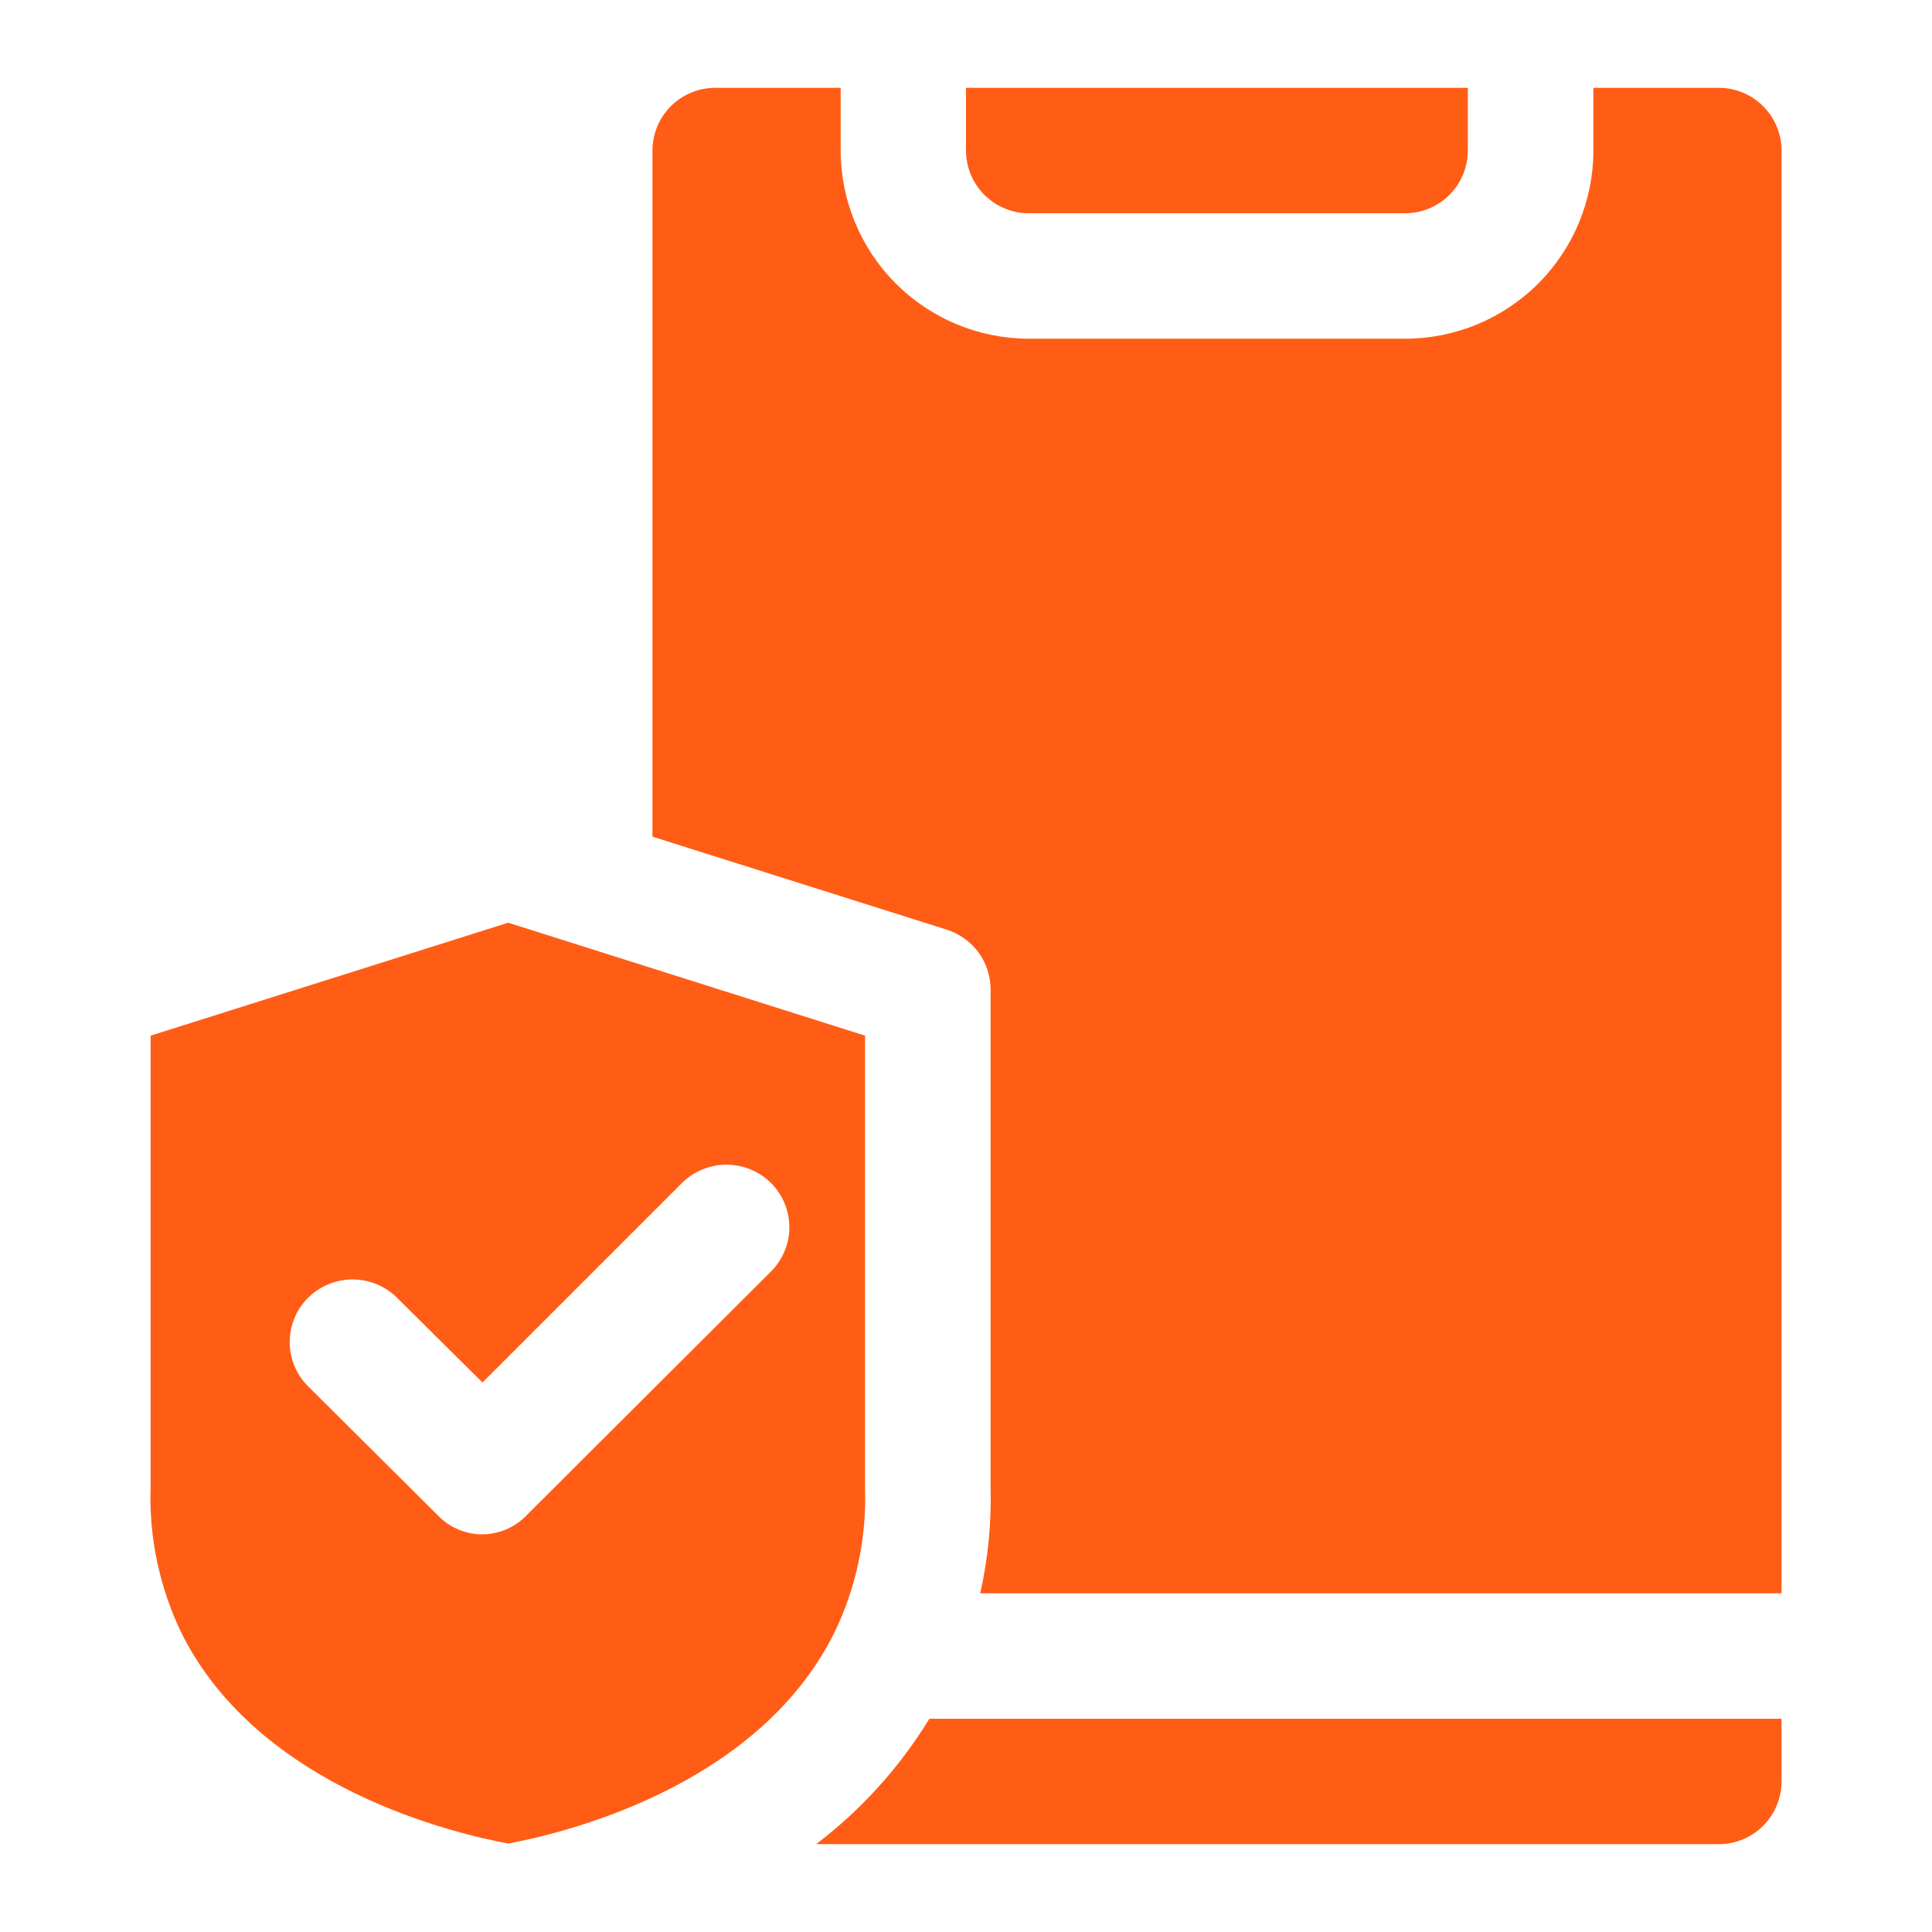
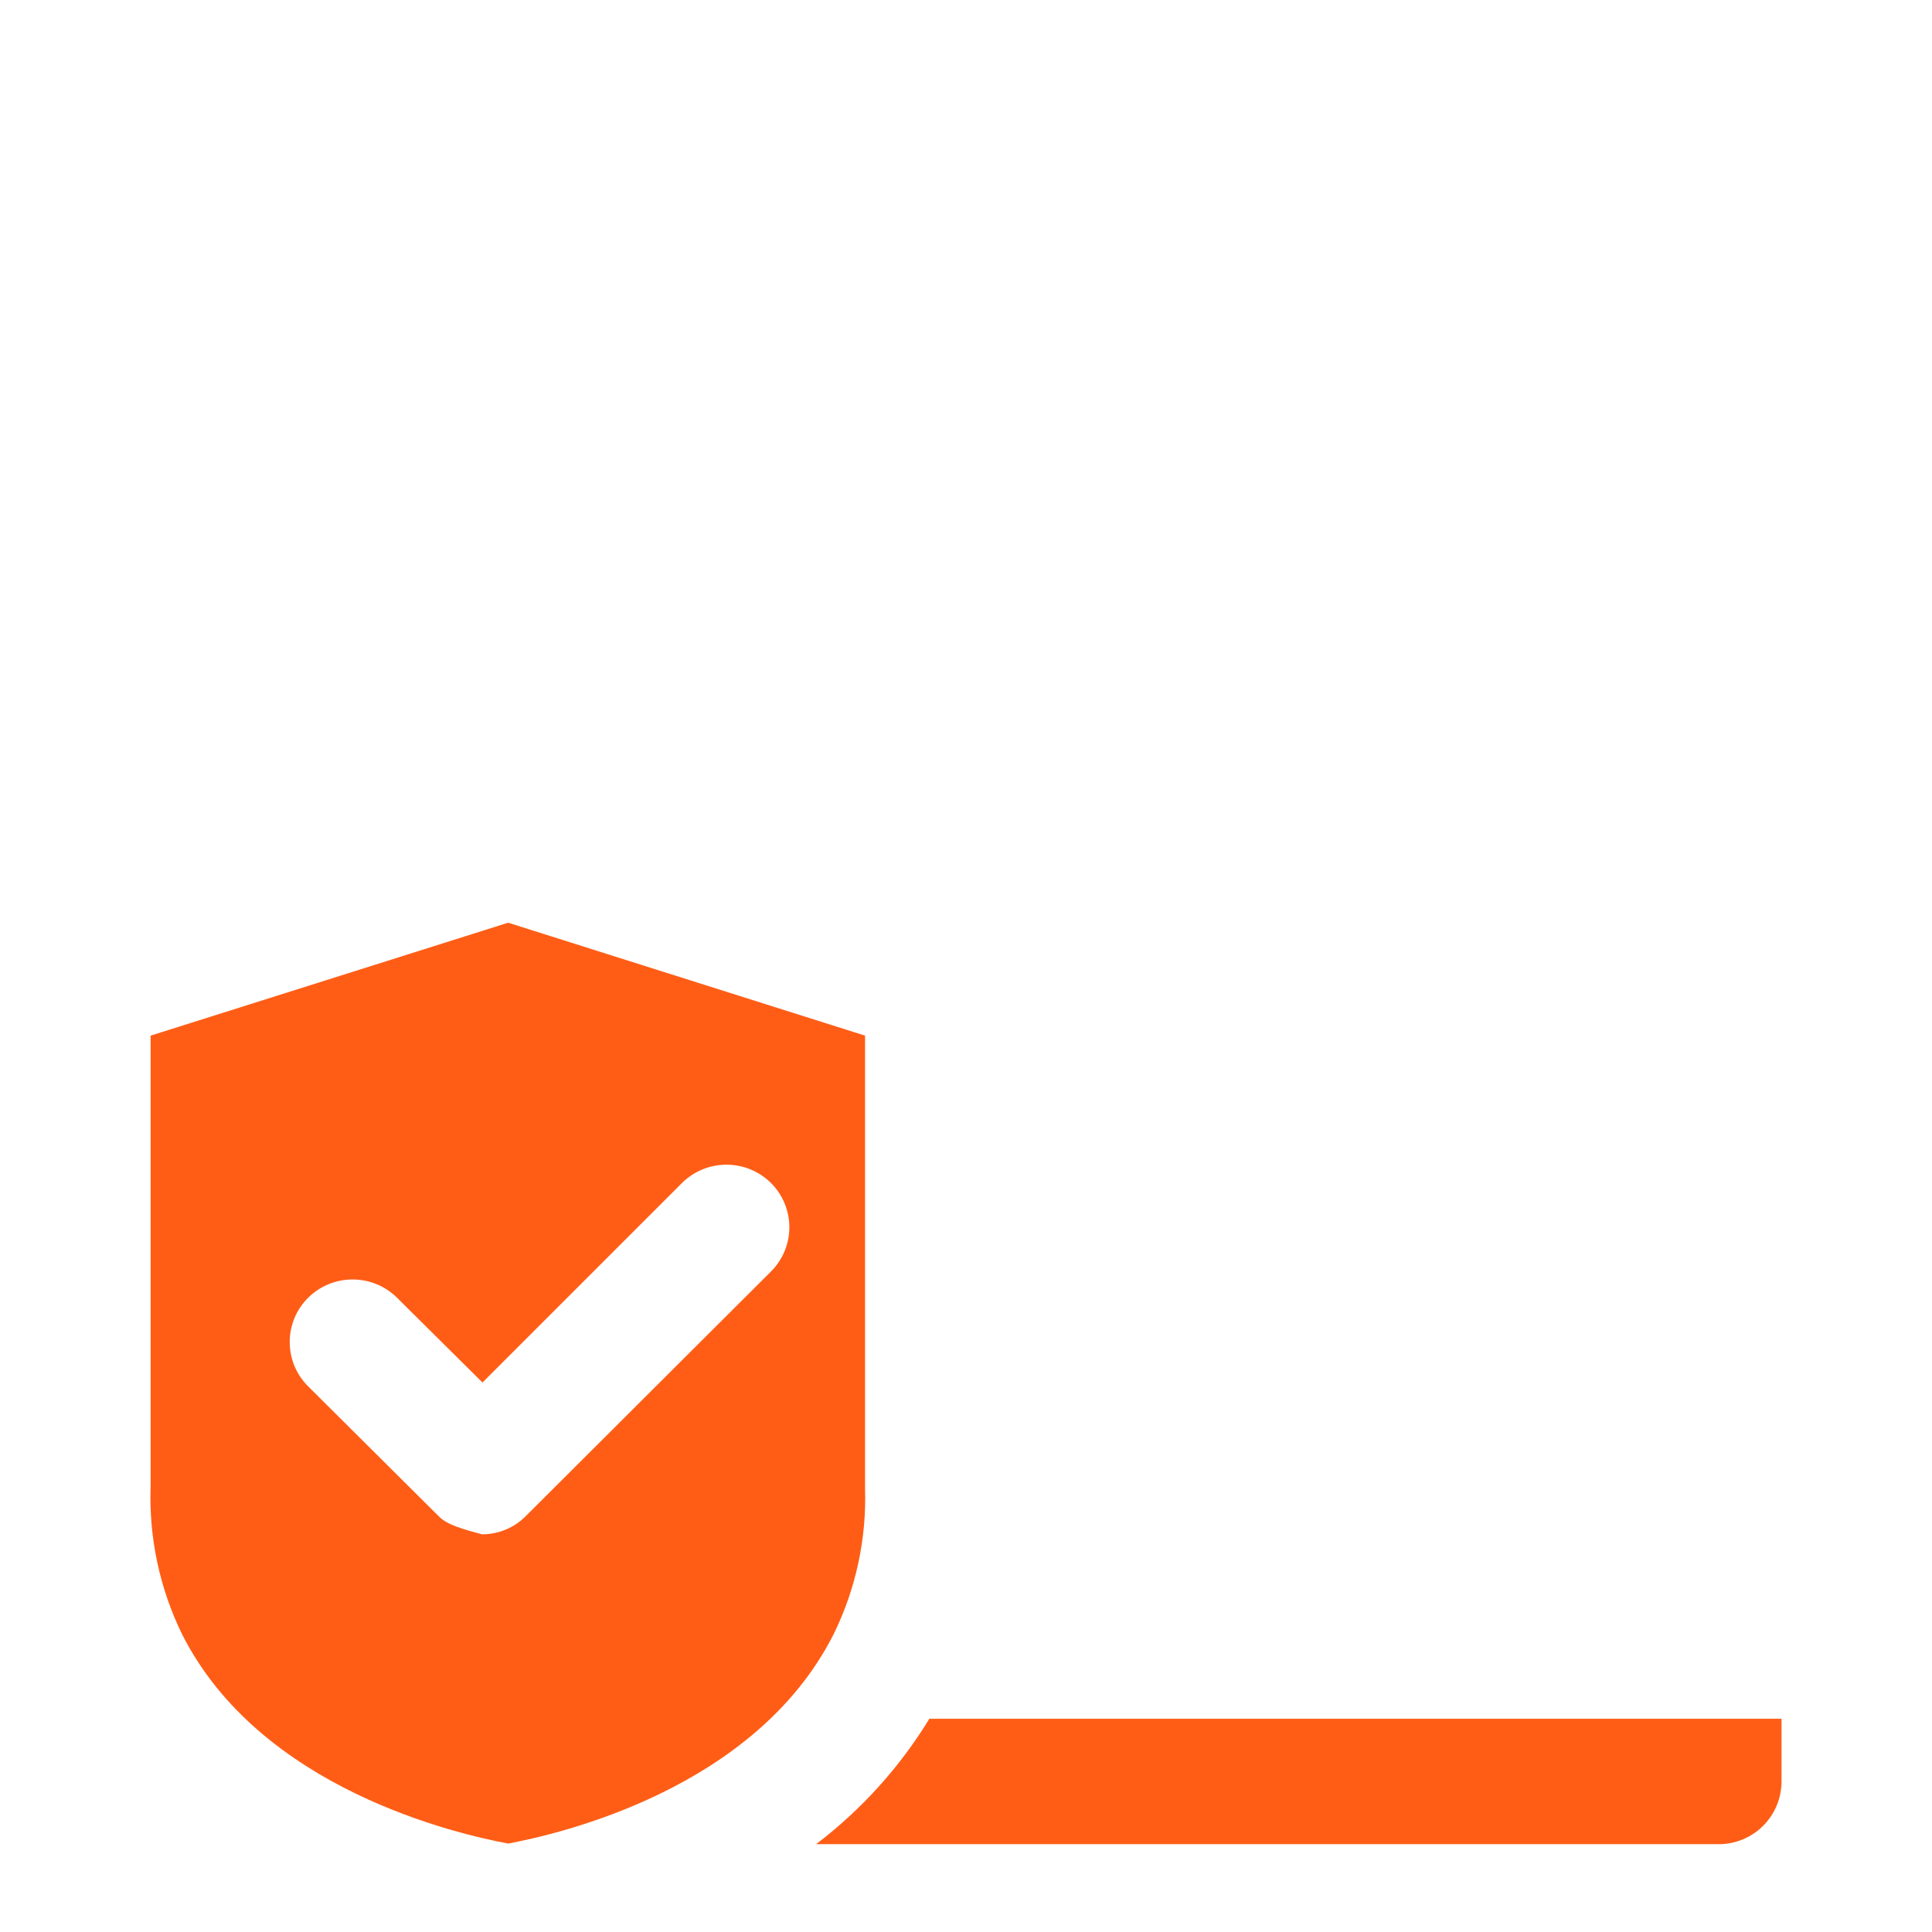
<svg xmlns="http://www.w3.org/2000/svg" width="44" height="44" viewBox="0 0 44 44" fill="none">
-   <path d="M33.429 2V3.429C33.428 3.807 33.278 4.171 33.01 4.438C32.742 4.706 32.379 4.857 32 4.857H23.429C23.05 4.857 22.687 4.706 22.419 4.438C22.151 4.171 22 3.807 22 3.429V2L33.429 2Z" fill="#FF5D16" />
-   <path d="M14.859 3.429C14.86 3.05 15.011 2.686 15.278 2.419C15.546 2.151 15.91 2 16.289 2H19.146V3.429C19.147 4.565 19.599 5.654 20.402 6.458C21.206 7.261 22.295 7.713 23.431 7.714H32.003C33.139 7.713 34.228 7.261 35.032 6.458C35.835 5.654 36.287 4.565 36.289 3.429V2H39.146C39.524 2.001 39.887 2.151 40.155 2.419C40.423 2.687 40.573 3.05 40.574 3.429V36.286H22.324C22.503 35.491 22.582 34.677 22.56 33.862V22.536C22.56 22.232 22.464 21.936 22.285 21.691C22.105 21.446 21.852 21.265 21.563 21.173L14.859 19.054V3.429Z" fill="#FF5D16" />
-   <path d="M11.573 21.014L3.43 23.586V33.857C3.39 35.018 3.635 36.17 4.144 37.214C5.93 40.757 10.43 41.771 11.573 41.986C12.716 41.771 17.201 40.757 18.987 37.214C19.492 36.184 19.737 35.046 19.701 33.9V23.586L11.573 21.014ZM17.559 28.957L11.988 34.514C11.857 34.65 11.701 34.758 11.528 34.831C11.355 34.905 11.169 34.943 10.981 34.943C10.793 34.943 10.607 34.905 10.433 34.831C10.26 34.758 10.104 34.65 9.974 34.514L7.016 31.571C6.883 31.439 6.778 31.282 6.706 31.109C6.635 30.937 6.598 30.751 6.598 30.564C6.598 30.377 6.635 30.192 6.706 30.019C6.778 29.846 6.883 29.689 7.016 29.557C7.285 29.289 7.65 29.139 8.03 29.139C8.41 29.139 8.775 29.289 9.044 29.557L10.988 31.486L15.531 26.943C15.8 26.675 16.165 26.525 16.545 26.525C16.925 26.525 17.29 26.675 17.559 26.943C17.692 27.075 17.797 27.232 17.868 27.405C17.94 27.578 17.977 27.763 17.977 27.95C17.977 28.137 17.94 28.322 17.868 28.495C17.796 28.668 17.691 28.825 17.559 28.957Z" fill="#FF5D16" />
+   <path d="M11.573 21.014L3.43 23.586V33.857C3.39 35.018 3.635 36.17 4.144 37.214C5.93 40.757 10.43 41.771 11.573 41.986C12.716 41.771 17.201 40.757 18.987 37.214C19.492 36.184 19.737 35.046 19.701 33.9V23.586L11.573 21.014ZM17.559 28.957L11.988 34.514C11.857 34.65 11.701 34.758 11.528 34.831C11.355 34.905 11.169 34.943 10.981 34.943C10.26 34.758 10.104 34.65 9.974 34.514L7.016 31.571C6.883 31.439 6.778 31.282 6.706 31.109C6.635 30.937 6.598 30.751 6.598 30.564C6.598 30.377 6.635 30.192 6.706 30.019C6.778 29.846 6.883 29.689 7.016 29.557C7.285 29.289 7.65 29.139 8.03 29.139C8.41 29.139 8.775 29.289 9.044 29.557L10.988 31.486L15.531 26.943C15.8 26.675 16.165 26.525 16.545 26.525C16.925 26.525 17.29 26.675 17.559 26.943C17.692 27.075 17.797 27.232 17.868 27.405C17.94 27.578 17.977 27.763 17.977 27.95C17.977 28.137 17.94 28.322 17.868 28.495C17.796 28.668 17.691 28.825 17.559 28.957Z" fill="#FF5D16" />
  <path d="M39.145 42H18.586C19.616 41.216 20.491 40.248 21.166 39.143H40.573V40.571C40.573 40.95 40.422 41.313 40.155 41.581C39.887 41.849 39.524 42 39.145 42Z" fill="#FF5D16" />
</svg>